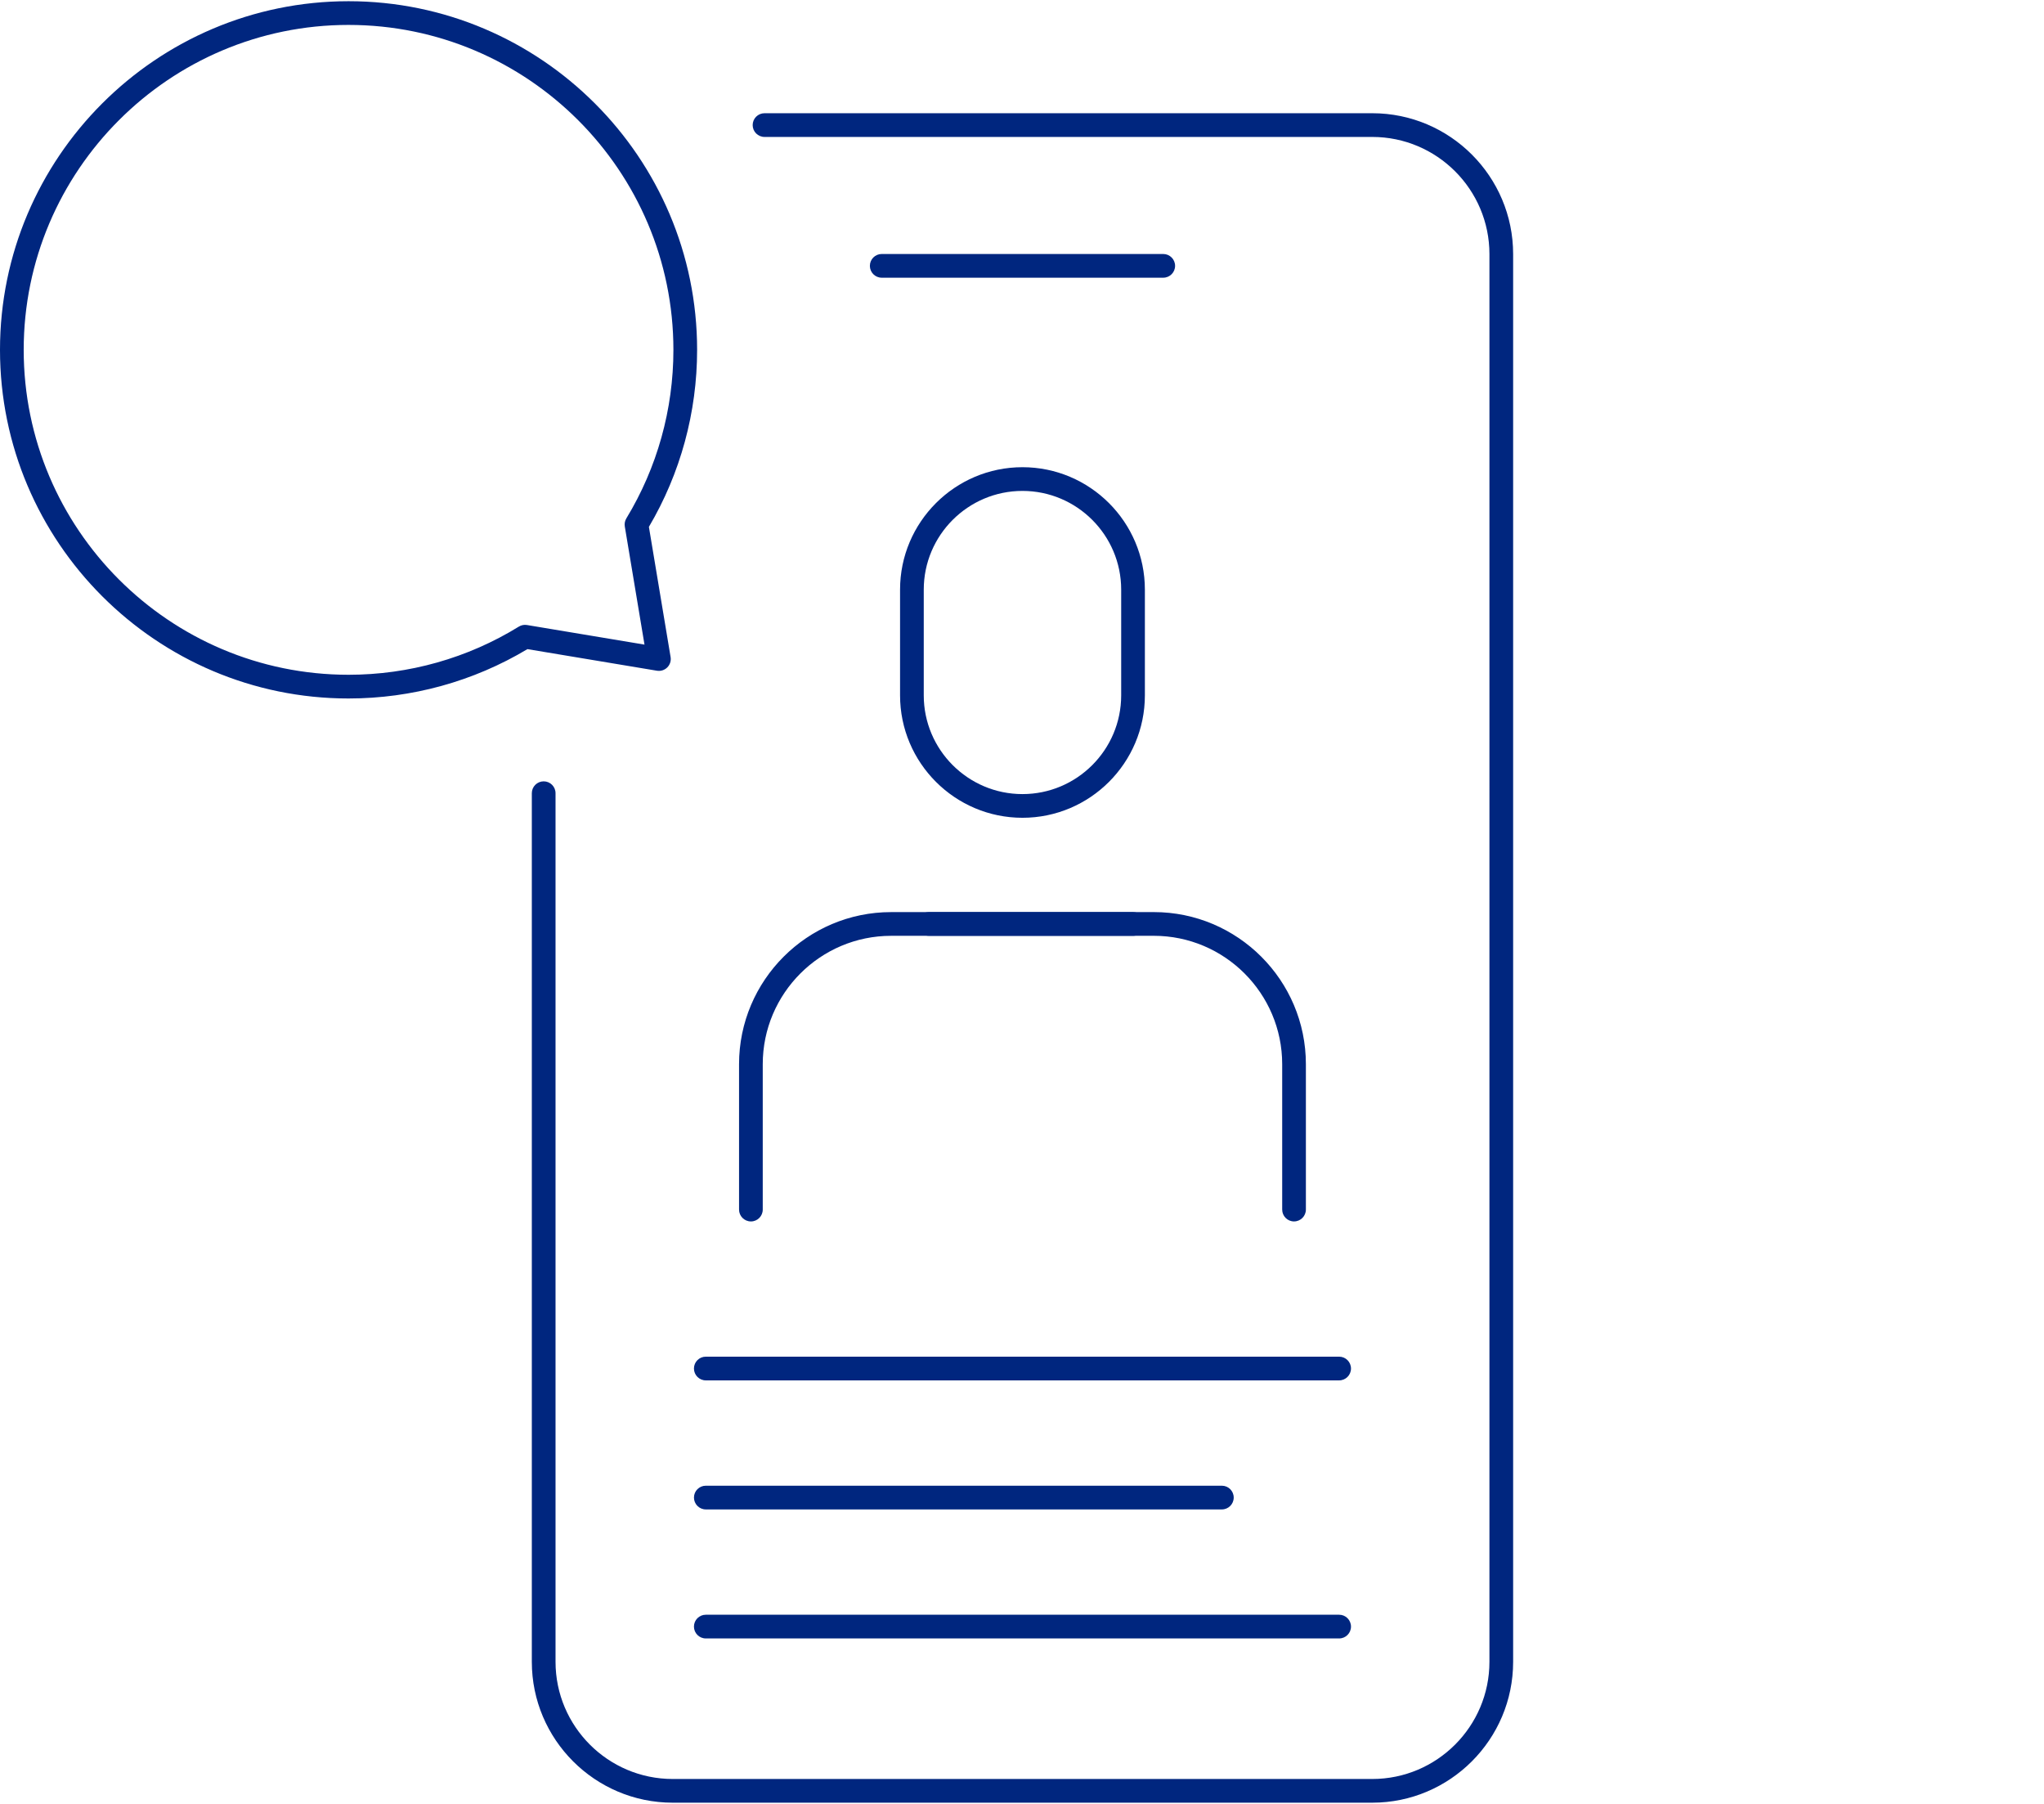
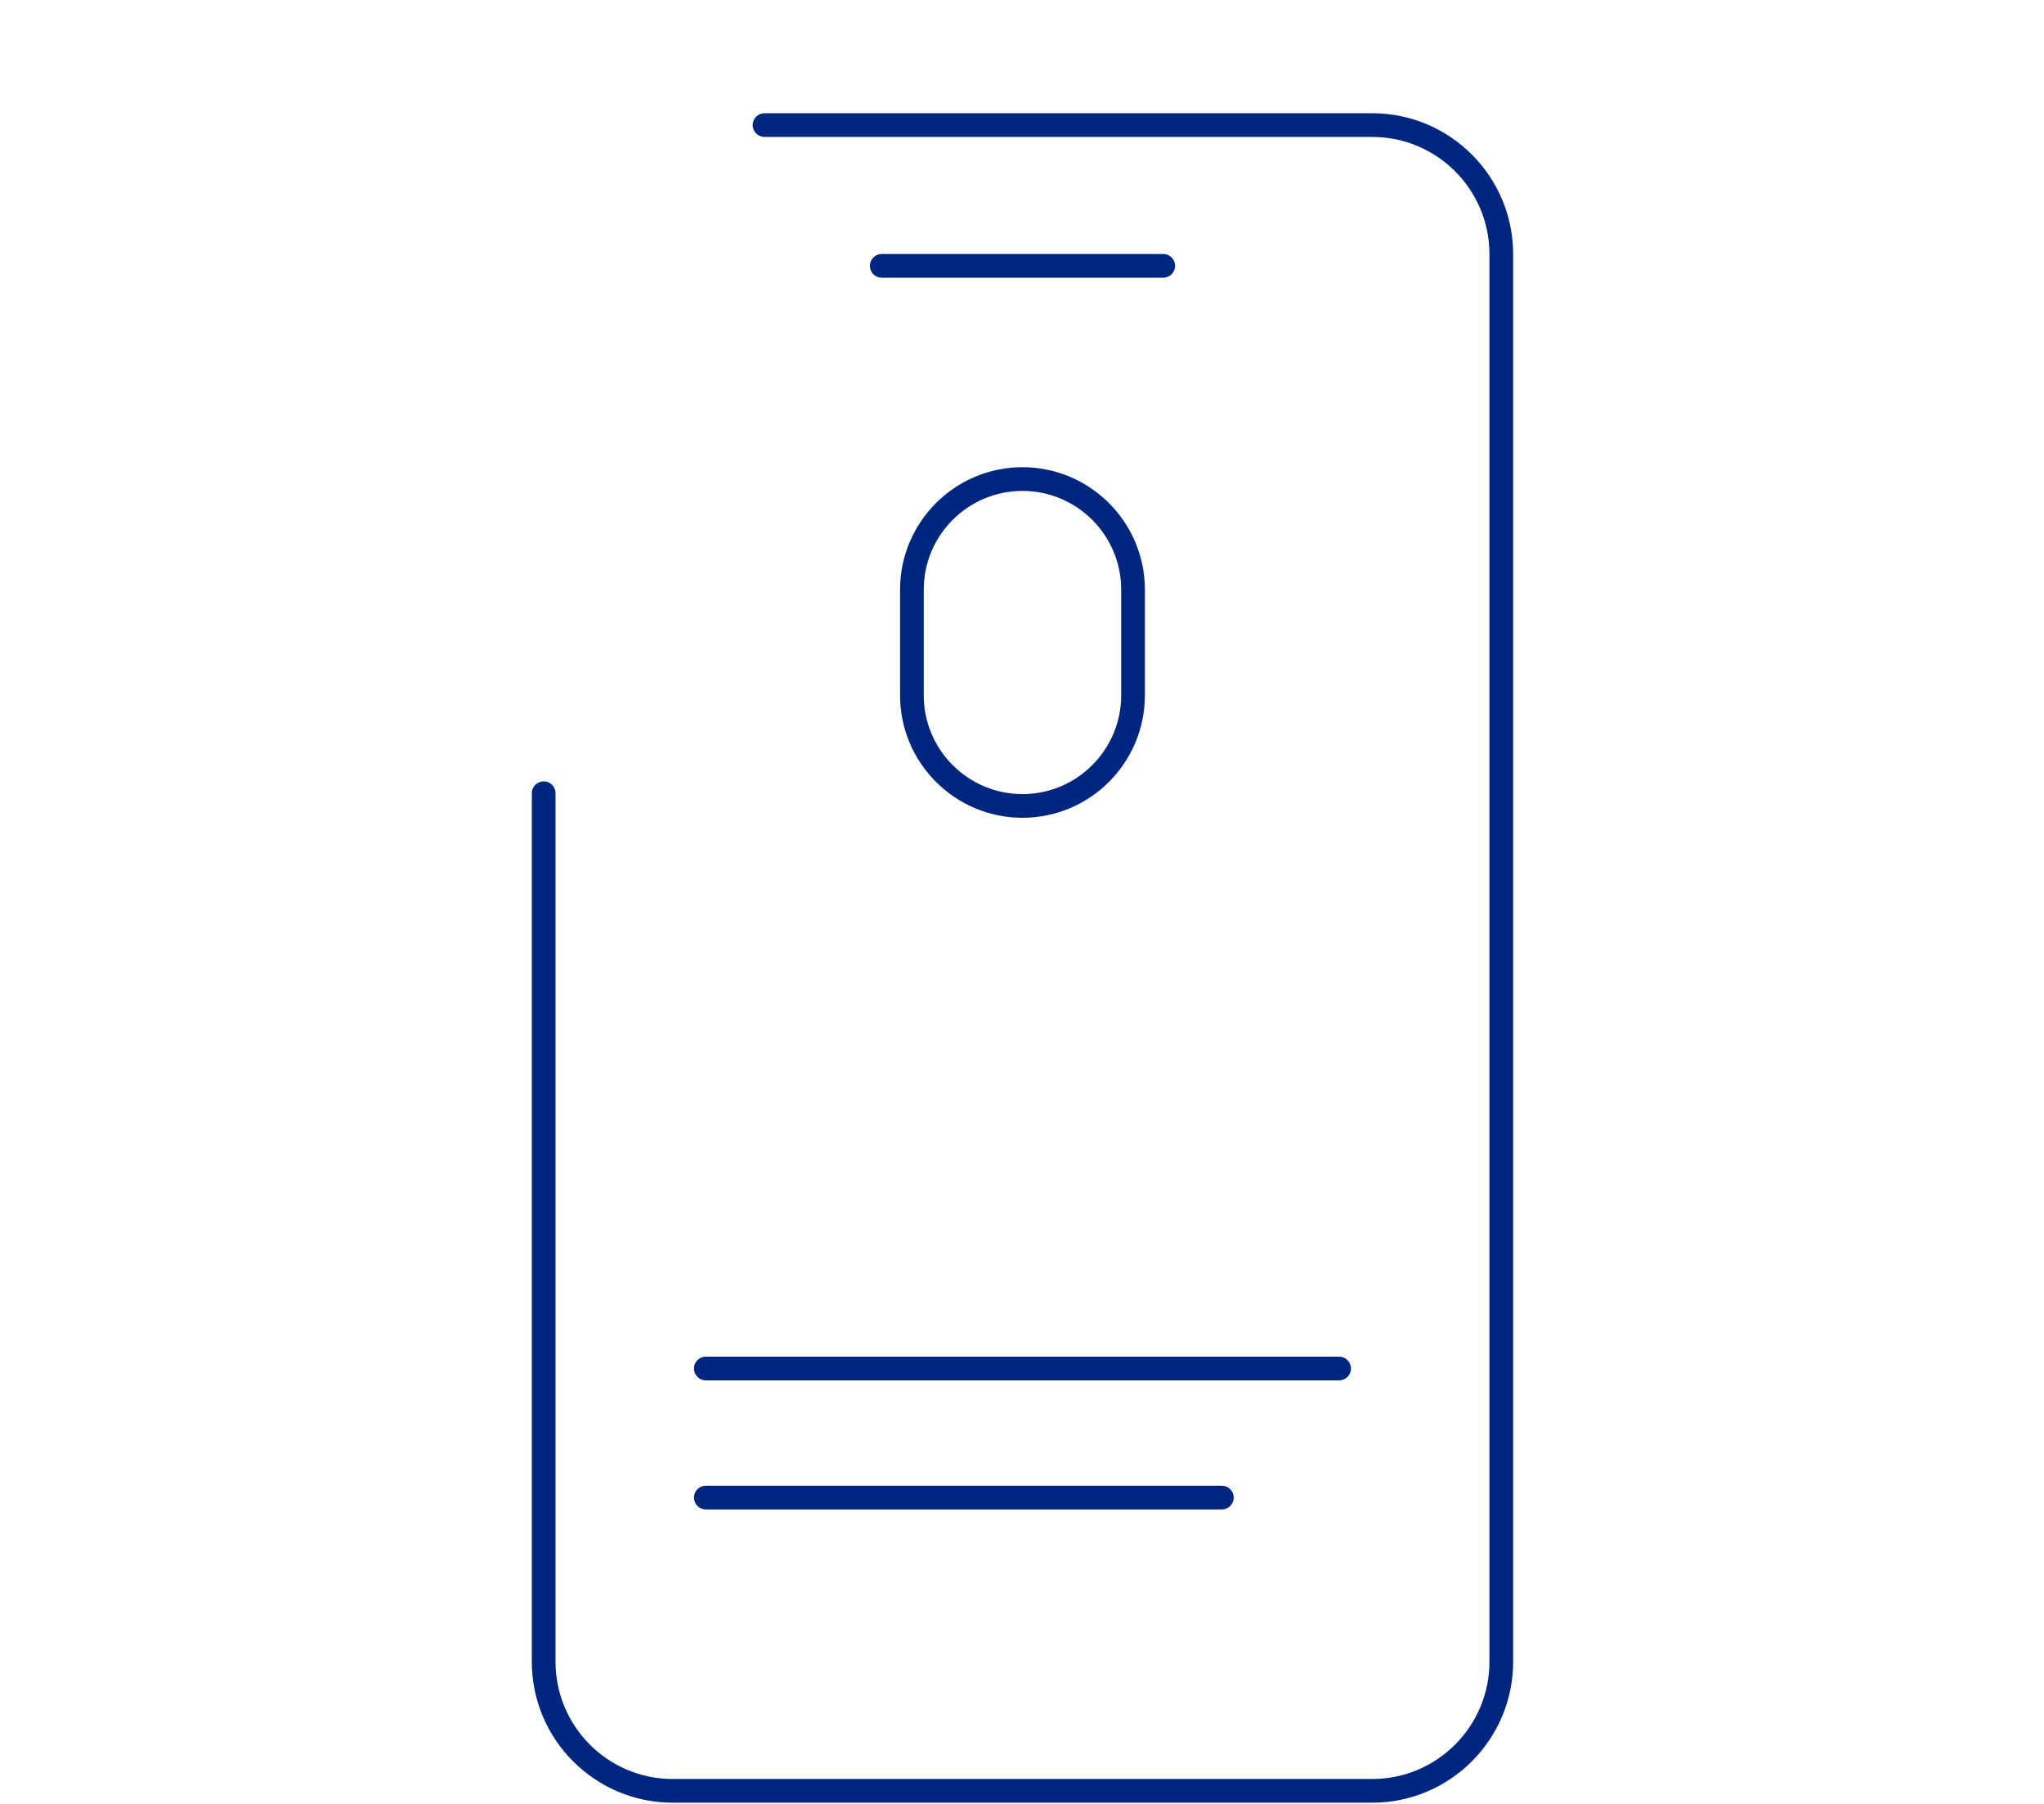
<svg xmlns="http://www.w3.org/2000/svg" id="_レイヤー_2" data-name="レイヤー 2" viewBox="0 0 170 150">
  <g id="_レイヤー_1-2" data-name="レイヤー 1">
    <g>
      <rect width="170" height="150" style="fill: none;" />
      <g>
        <g>
          <g>
            <path d="M114.132,149.899h-58.185c-6.46,0-11.715-5.256-11.715-11.716v-72.226c0-.544.441-.986.986-.986s.986.441.986.986v72.226c0,5.373,4.371,9.745,9.744,9.745h58.185c5.373,0,9.744-4.371,9.744-9.745V21.131c0-5.373-4.371-9.744-9.744-9.744h-50.547c-.544,0-.986-.441-.986-.986s.441-.986.986-.986h50.547c6.46,0,11.715,5.256,11.715,11.715v117.053c0,6.46-5.256,11.716-11.715,11.716Z" style="fill: #00267f;" />
            <path d="M96.746,23.092h-23.412c-.544,0-.986-.441-.986-.986s.441-.986.986-.986h23.412c.544,0,.986.441.986.986s-.441.986-.986.986Z" style="fill: #00267f;" />
          </g>
-           <path d="M28.989,58.081C13.005,58.081,0,45.076,0,29.091S13.005.101,28.989.101s28.99,13.005,28.99,28.99c0,5.193-1.386,10.274-4.01,14.72l1.805,10.827c.052.314-.051.634-.276.859-.225.225-.544.328-.859.276l-10.773-1.796c-4.484,2.686-9.62,4.104-14.878,4.104ZM28.989,2.072C14.091,2.072,1.971,14.193,1.971,29.091s12.12,27.018,27.018,27.018c5.016,0,9.914-1.385,14.162-4.004.203-.125.442-.172.679-.133l9.773,1.629-1.638-9.824c-.038-.233.007-.472.13-.674,2.56-4.212,3.913-9.057,3.913-14.012,0-14.898-12.121-27.019-27.019-27.019Z" style="fill: #00267f;" />
          <g>
            <g>
-               <path d="M62.453,101.566c-.544,0-.986-.441-.986-.986v-12.089c0-6.974,5.674-12.647,12.648-12.647h20.12c.544,0,.986.441.986.986s-.441.986-.986.986h-20.12c-5.887,0-10.677,4.789-10.677,10.676v12.089c0,.544-.441.986-.986.986Z" style="fill: #00267f;" />
              <path d="M85.039,68.001c-5.614,0-10.181-4.567-10.181-10.181v-8.79c0-5.614,4.567-10.181,10.181-10.181s10.181,4.567,10.181,10.181v8.79c0,5.614-4.567,10.181-10.181,10.181ZM85.039,40.821c-4.527,0-8.21,3.683-8.21,8.21v8.79c0,4.527,3.683,8.21,8.21,8.21s8.21-3.683,8.21-8.21v-8.79c0-4.527-3.683-8.21-8.21-8.21Z" style="fill: #00267f;" />
            </g>
-             <path d="M107.626,101.566c-.544,0-.986-.441-.986-.986v-12.089c0-5.887-4.79-10.676-10.677-10.676h-18.707c-.544,0-.986-.441-.986-.986s.441-.986.986-.986h18.707c6.974,0,12.648,5.673,12.648,12.647v12.089c0,.544-.441.986-.986.986Z" style="fill: #00267f;" />
          </g>
-           <path d="M111.376,136.242h-52.674c-.544,0-.986-.441-.986-.986s.441-.986.986-.986h52.674c.544,0,.986.441.986.986s-.441.986-.986.986Z" style="fill: #00267f;" />
          <path d="M101.622,125.513h-42.919c-.544,0-.986-.441-.986-.986s.441-.986.986-.986h42.919c.544,0,.986.441.986.986s-.441.986-.986.986Z" style="fill: #00267f;" />
          <path d="M111.376,114.783h-52.674c-.544,0-.986-.441-.986-.986s.441-.986.986-.986h52.674c.544,0,.986.441.986.986s-.441.986-.986.986Z" style="fill: #00267f;" />
        </g>
        <rect x=".986" y="1.087" width="167.536" height="147.826" style="fill: none;" />
      </g>
    </g>
  </g>
</svg>